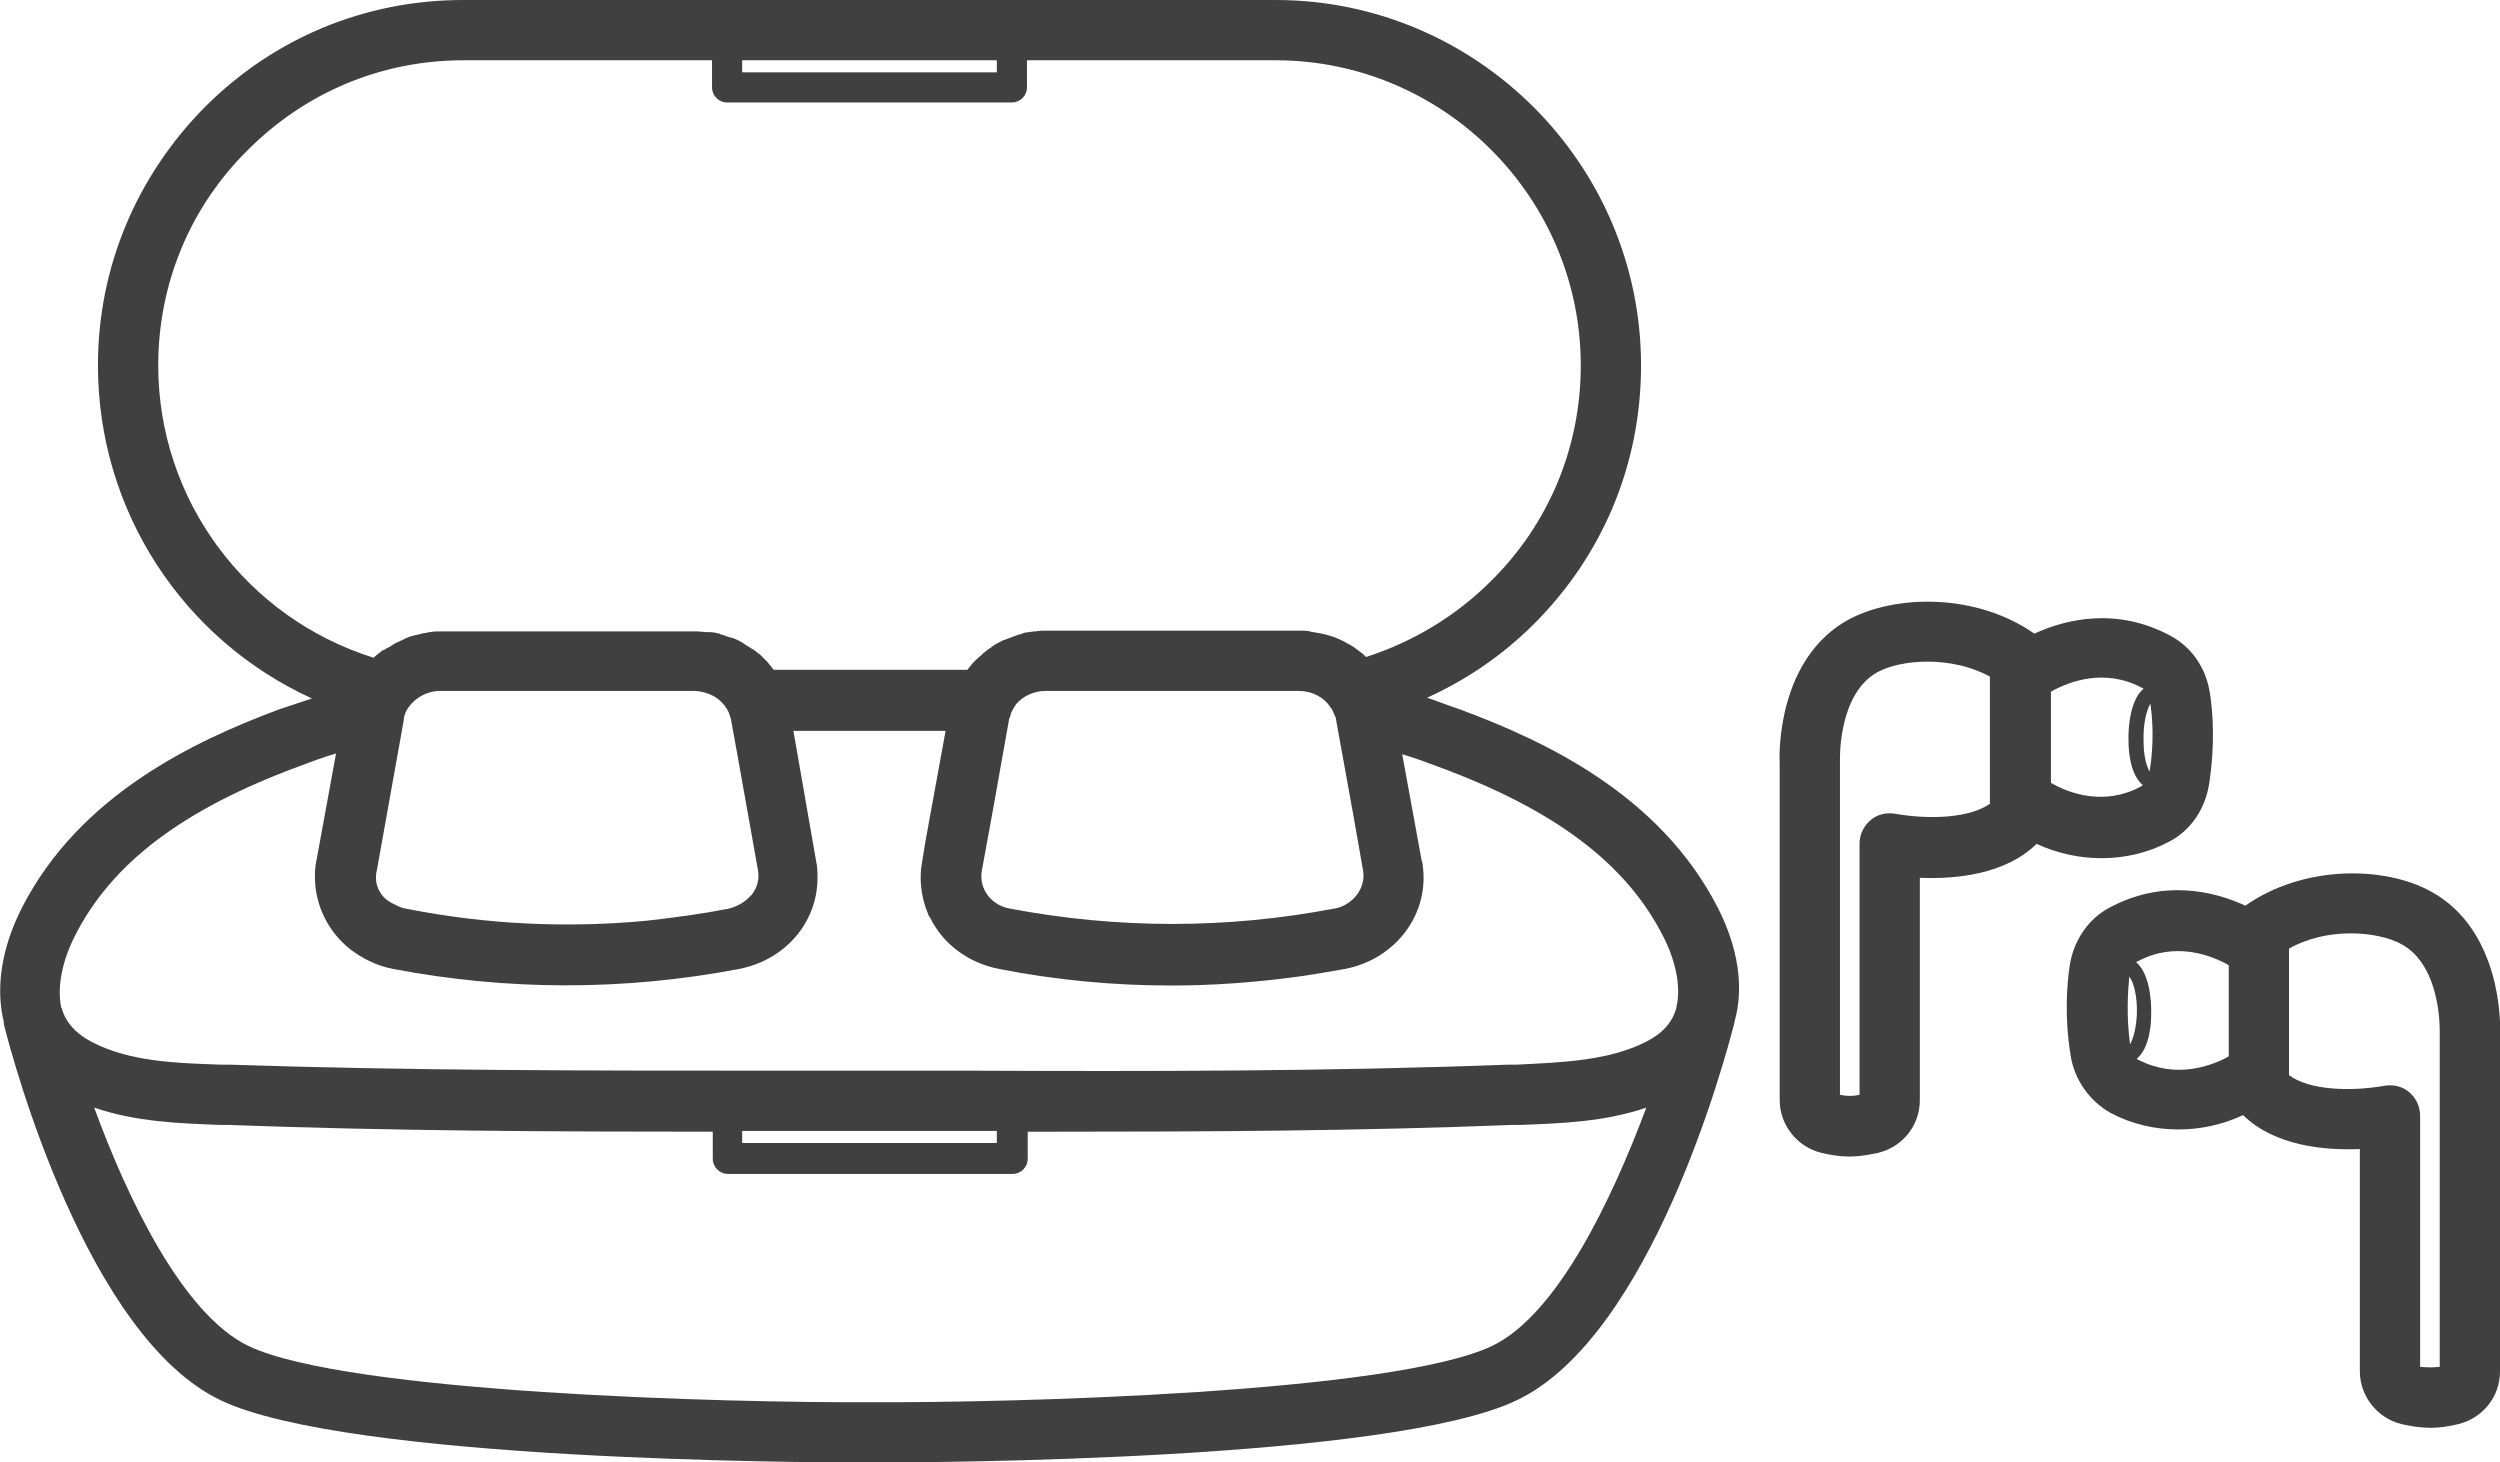
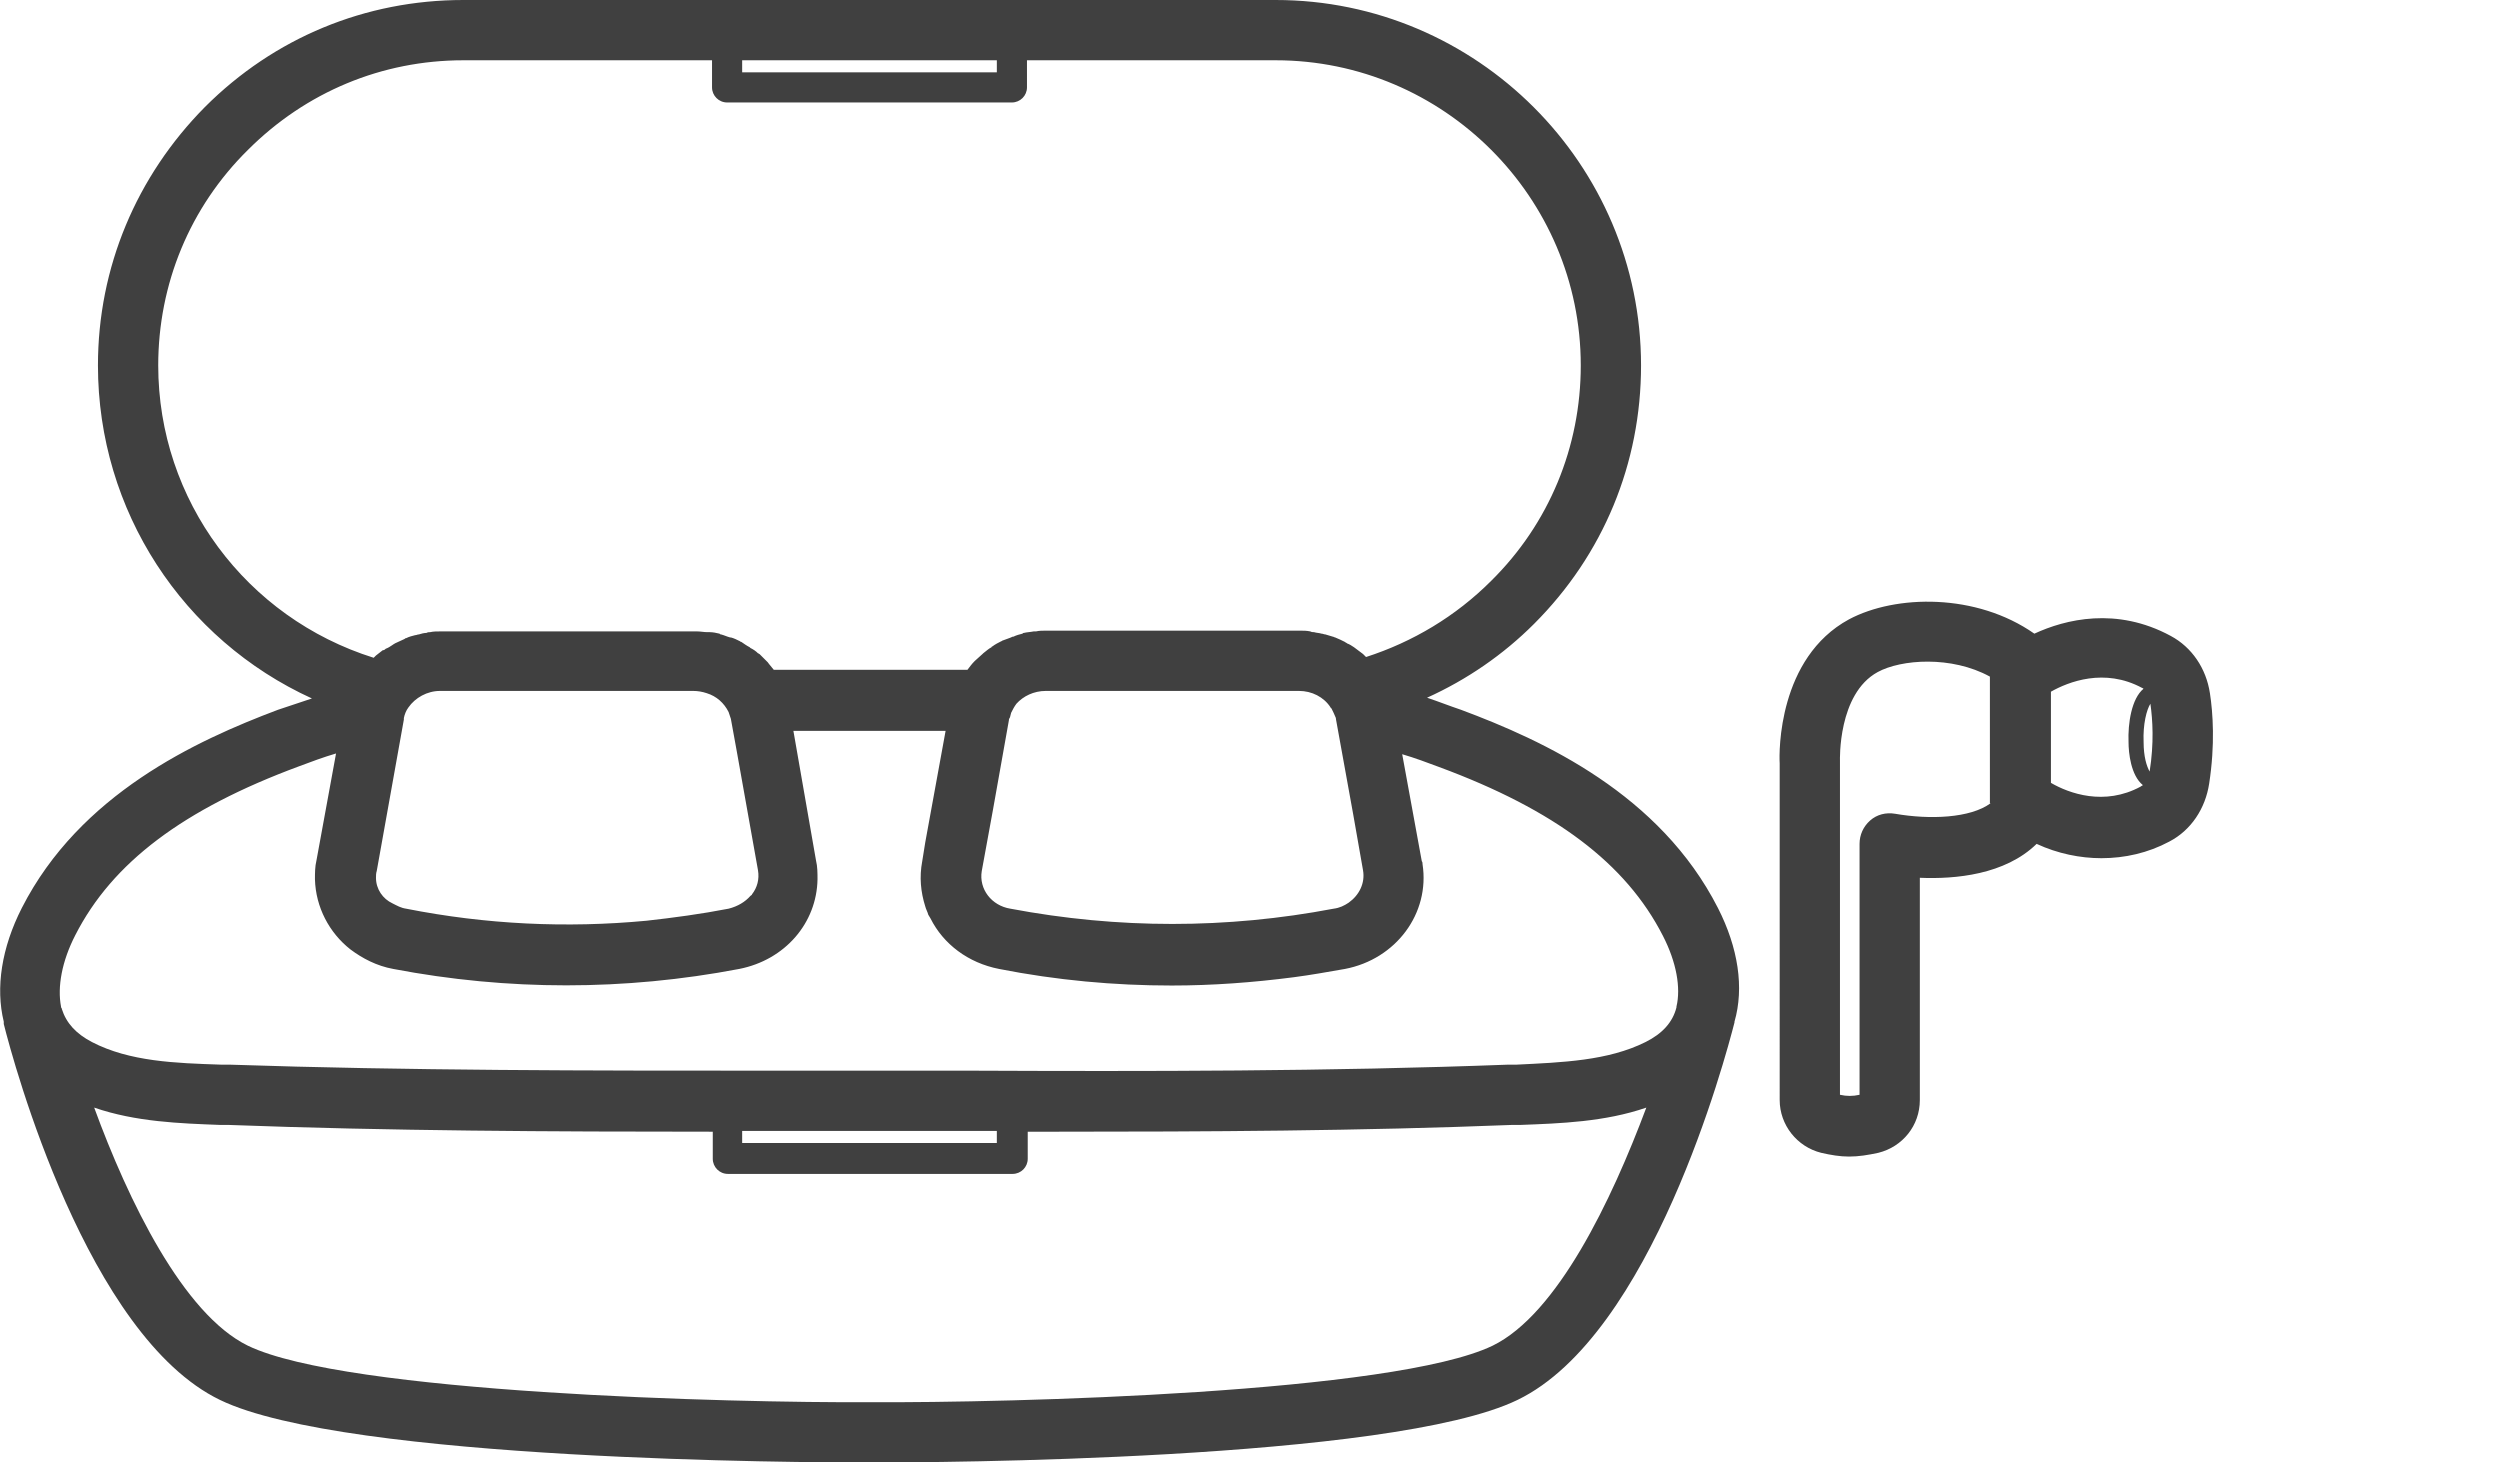
<svg xmlns="http://www.w3.org/2000/svg" viewBox="0 0 331.8 194.1">
  <style>.st0{fill:#404040}</style>
  <path class="st0" d="M228 120.5c-7.7-15.1-23.1-22.2-34.1-26.3-1.5-.5-3-1.1-4.5-1.6 5.3-2.4 10.1-5.7 14.2-9.8 9.2-9.2 14.2-21.3 14.2-34.3C217.8 21.8 196 0 169.3 0H61.5c-13 0-25.1 5-34.3 14.2C18.1 23.4 13 35.5 13 48.5c0 19.3 11.3 36.4 28.4 44.2l-4.5 1.5c-10.9 4.1-26.3 11.2-34 26.3-2.7 5.3-3.5 10.6-2.4 15.1V135.9c1.3 5.2 11.1 41.4 28.7 49.9 16.7 8.1 78.3 8.3 85.5 8.3h1.2c7.3 0 68.8-.2 85.5-8.3 17.8-8.6 27.6-45.4 28.8-50.1v-.1c1.3-4.5.5-9.8-2.2-15.1zm-97.7-4.9 1.5-8.2 2.1-11.8c0-.1 0-.2.1-.3.1-.2.1-.4.2-.7.2-.4.4-.8.7-1.2.9-1 2.3-1.7 3.9-1.7h33.6c1.7 0 3.3.8 4.2 2.2 0 0 0 .1.1.1.2.4.4.8.6 1.3v.1l2.3 12.7 1.3 7.4c.3 1.7-.5 3.3-1.9 4.3-.6.4-1.2.7-2 .8-14.2 2.7-28.6 2.7-42.9 0-2.5-.4-4.2-2.6-3.8-5zm-80.4.9c0-.3 0-.6.1-.9l3.6-20.1v-.2c.1-.5.3-1 .6-1.4.9-1.3 2.5-2.2 4.2-2.2H92c.6 0 1.2.1 1.8.3 1.3.4 2.3 1.3 2.9 2.5l.3.9.8 4.4 2.8 15.7c.2 1.2-.1 2.3-.8 3.2 0 .1-.1.1-.2.2-.7.8-1.7 1.4-2.9 1.7-3.6.7-7.3 1.2-10.9 1.6-10.6 1-21.3.5-31.9-1.6-.7-.1-1.2-.4-1.8-.7-1.3-.6-2.2-1.9-2.2-3.4zM98.5 8h33.8v1.6H98.5V8zM21 48.5c0-10.8 4.2-21 11.9-28.6C40.6 12.2 50.7 8 61.5 8h33v3.6c0 1.1.9 2 2 2h37.8c1.1 0 2-.9 2-2V8h33c22.3 0 40.5 18.2 40.5 40.5 0 10.8-4.2 21-11.9 28.6-4.7 4.7-10.4 8.1-16.6 10.1l-.1-.1-.3-.3c-.3-.2-.5-.4-.8-.6-.1-.1-.3-.2-.4-.3-.3-.2-.6-.4-.9-.5-.1-.1-.2-.1-.3-.2-.4-.2-.8-.4-1.3-.6-.1 0-.2-.1-.3-.1-.3-.1-.7-.2-1-.3-.2 0-.3-.1-.5-.1-.3-.1-.7-.1-1-.2-.2 0-.3 0-.5-.1-.5-.1-.9-.1-1.4-.1h-33.6c-.5 0-1 0-1.4.1h-.3c-.5.1-.9.1-1.3.2-.1 0-.1 0-.2.1-.4.1-.8.2-1.2.4h-.1c-.4.2-.8.3-1.3.5-.1 0-.1.1-.2.1-.4.2-.8.4-1.2.7 0 0-.1 0-.1.1-.4.2-.7.5-1.1.8l-.1.1c-.3.3-.7.6-1 .9l-.1.1c-.3.3-.6.7-.9 1.1h-25.7c-.3-.4-.6-.7-.8-1l-.2-.2-.9-.9c-.1 0-.1-.1-.2-.1-.3-.3-.6-.5-1-.7l-.1-.1c-.4-.2-.8-.5-1.1-.7-.1 0-.2-.1-.2-.1-.4-.2-.8-.4-1.2-.5h-.1c-.4-.1-.8-.3-1.2-.4-.1 0-.1 0-.2-.1-.4-.1-.9-.2-1.3-.2h-.3c-.5 0-.9-.1-1.4-.1h-34c-.5 0-1 0-1.4.1-.2 0-.3 0-.5.1-.3 0-.7.1-1 .2-.2 0-.3.1-.5.1-.4.1-.8.2-1.2.4-.1 0-.1 0-.2.1-.4.2-.9.4-1.3.6-.1.1-.2.1-.3.2-.3.2-.6.4-.9.5-.1.1-.2.2-.4.2-.3.2-.6.5-.9.7l-.2.2-.1.1C32.7 82 21 66.4 21 48.5zm-11 75.6c4.9-9.6 14.3-16.7 29.7-22.4 1.6-.6 3.2-1.2 4.9-1.7L42 114.2c-.2.8-.2 1.7-.2 2.5.1 3.7 1.9 7.1 4.7 9.3 1.6 1.2 3.5 2.2 5.7 2.6 15.2 2.9 30.7 2.9 45.9 0 6.1-1.2 10.3-6.1 10.4-11.9 0-.8 0-1.7-.2-2.5l-3-17.2h20.2l-2.7 14.8-.4 2.5c-.4 2.1-.2 4.1.4 6 .1.4.3.7.4 1.1.1.2.2.3.3.5 1.7 3.4 5 5.9 9.1 6.7 7.6 1.5 15.3 2.2 22.9 2.2 5.4 0 10.8-.4 16.2-1.1 2.3-.3 4.5-.7 6.8-1.1 6.8-1.3 11.3-7.4 10.3-13.9 0-.1 0-.3-.1-.4l-2.6-14.2c1.7.5 3.3 1.1 4.9 1.7 15.4 5.7 24.8 12.8 29.7 22.4 1.8 3.5 2.4 6.9 1.8 9.4v.1c-.5 2-1.9 3.5-4.1 4.6-5 2.5-11.1 2.7-17.1 3h-1.1c-23.8.9-48 .9-71.5.8h-26.8c-23.4 0-47.7 0-71.5-.8h-1.1c-6-.2-12.1-.4-17.1-3-2.1-1.1-3.4-2.5-4-4.4 0-.1 0-.1-.1-.2v-.1c-.5-2.6.1-6 1.9-9.5zm88.5 26h33.8v1.6H98.5v-1.6zm99.6 28.5c-13.1 6.3-64 7.6-82.6 7.5-18.5.1-69.6-1.2-82.6-7.5-8.6-4.2-15.9-19.3-20.4-31.6 5.5 1.9 11.4 2.1 16.7 2.3h1.1c21.4.8 43.1.9 64.3.9v3.6c0 1.1.9 2 2 2h37.8c1.1 0 2-.9 2-2v-3.6h3.7c20 0 40.4-.1 60.6-.9h1.1c5.3-.2 11.2-.4 16.7-2.3-4.6 12.3-11.8 27.4-20.4 31.6zM293.3 92c-.5-3.3-2.4-6.1-5.2-7.6-7.2-3.9-14-2.2-18.1-.3-7.7-5.4-18.4-5.2-24.6-1.9-9.4 5.1-9.3 17.6-9.2 19.1V146c0 3.3 2.3 6.2 5.5 7 1.3.3 2.5.5 3.7.5 1.3 0 2.5-.2 3.9-.5 3.2-.8 5.5-3.6 5.5-7v-29.5c4.7.2 11.3-.4 15.5-4.5 2.8 1.3 5.8 1.9 8.6 1.9 3.1 0 6.2-.7 9-2.2 2.9-1.5 4.8-4.4 5.3-7.7.8-5.2.5-9.4.1-12zm-8.8 6.5c-.1-2.4.4-4.3.9-5.1.3 2.1.5 5.2-.1 9-.4-.7-.8-2-.8-3.9zm-20.3 8.1c-2.7 2-8.1 2.2-12.7 1.4-1.2-.2-2.4.1-3.3.9-.9.8-1.4 1.9-1.4 3.1v33.3c-.9.2-1.7.2-2.6 0V101c0-.1-.3-8.9 5-11.8 3.1-1.7 9.8-2.2 14.9.6v16.8zm8-2.7V91.8c2.3-1.3 7.1-3.2 12.1-.5.1 0 .1.1.2.1-1.6 1.3-2.1 4.6-2 7.1 0 1.4.3 4.4 1.9 5.7-.1.1-.2.1-.3.2-4.8 2.6-9.5.9-11.9-.5z" />
-   <path class="st0" d="M322.6 118.3c-6.2-3.4-16.9-3.5-24.6 1.9-4.1-1.9-10.9-3.6-18.1.3-2.8 1.5-4.7 4.4-5.2 7.6-.4 2.7-.7 6.9.1 11.9.5 3.3 2.5 6.1 5.3 7.7 2.8 1.5 5.9 2.2 9 2.2 2.9 0 5.8-.6 8.6-1.9 4.2 4.1 10.8 4.7 15.5 4.5V182c0 3.3 2.3 6.2 5.5 7 1.3.3 2.6.5 3.9.5 1.2 0 2.5-.2 3.7-.5 3.2-.8 5.5-3.6 5.5-7v-44.7c.1-1.4.2-13.9-9.2-19zm-39 16.4c-.1 1.9-.5 3.2-.9 3.9-.5-3.8-.3-6.9-.1-9 .6.8 1.1 2.7 1 5.1zm.3 6c-.1 0-.2-.1-.3-.2 1.6-1.3 1.9-4.3 1.9-5.7.1-2.5-.4-5.8-2-7.1.1 0 .1-.1.2-.1 5-2.7 9.8-.8 12.1.5v12.1c-2.3 1.3-7 3-11.9.5zm39.9-3.6V181.4c-.9.1-1.7.1-2.6 0v-33.3c0-1.2-.5-2.3-1.4-3.1-.9-.8-2.1-1.1-3.3-.9-4.6.8-10 .6-12.7-1.4v-16.8c5.1-2.9 11.8-2.3 14.9-.6 5.4 2.9 5.1 11.7 5.1 11.8z" />
</svg>